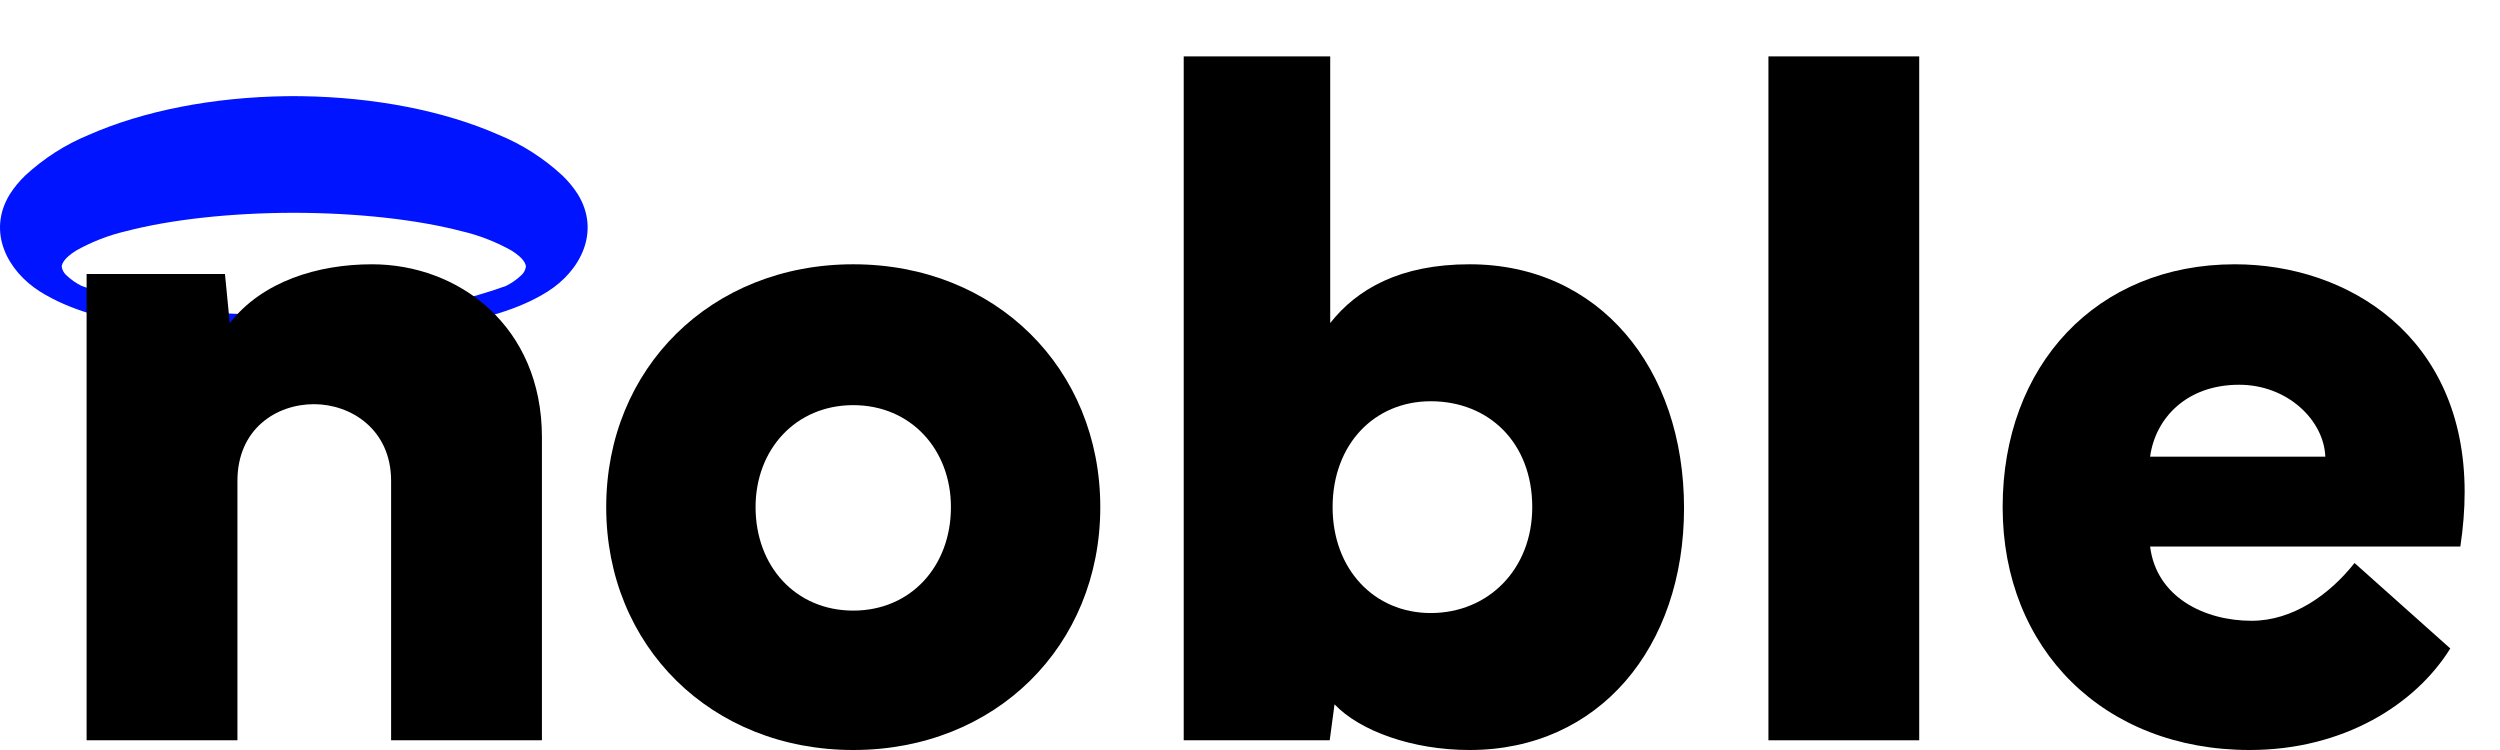
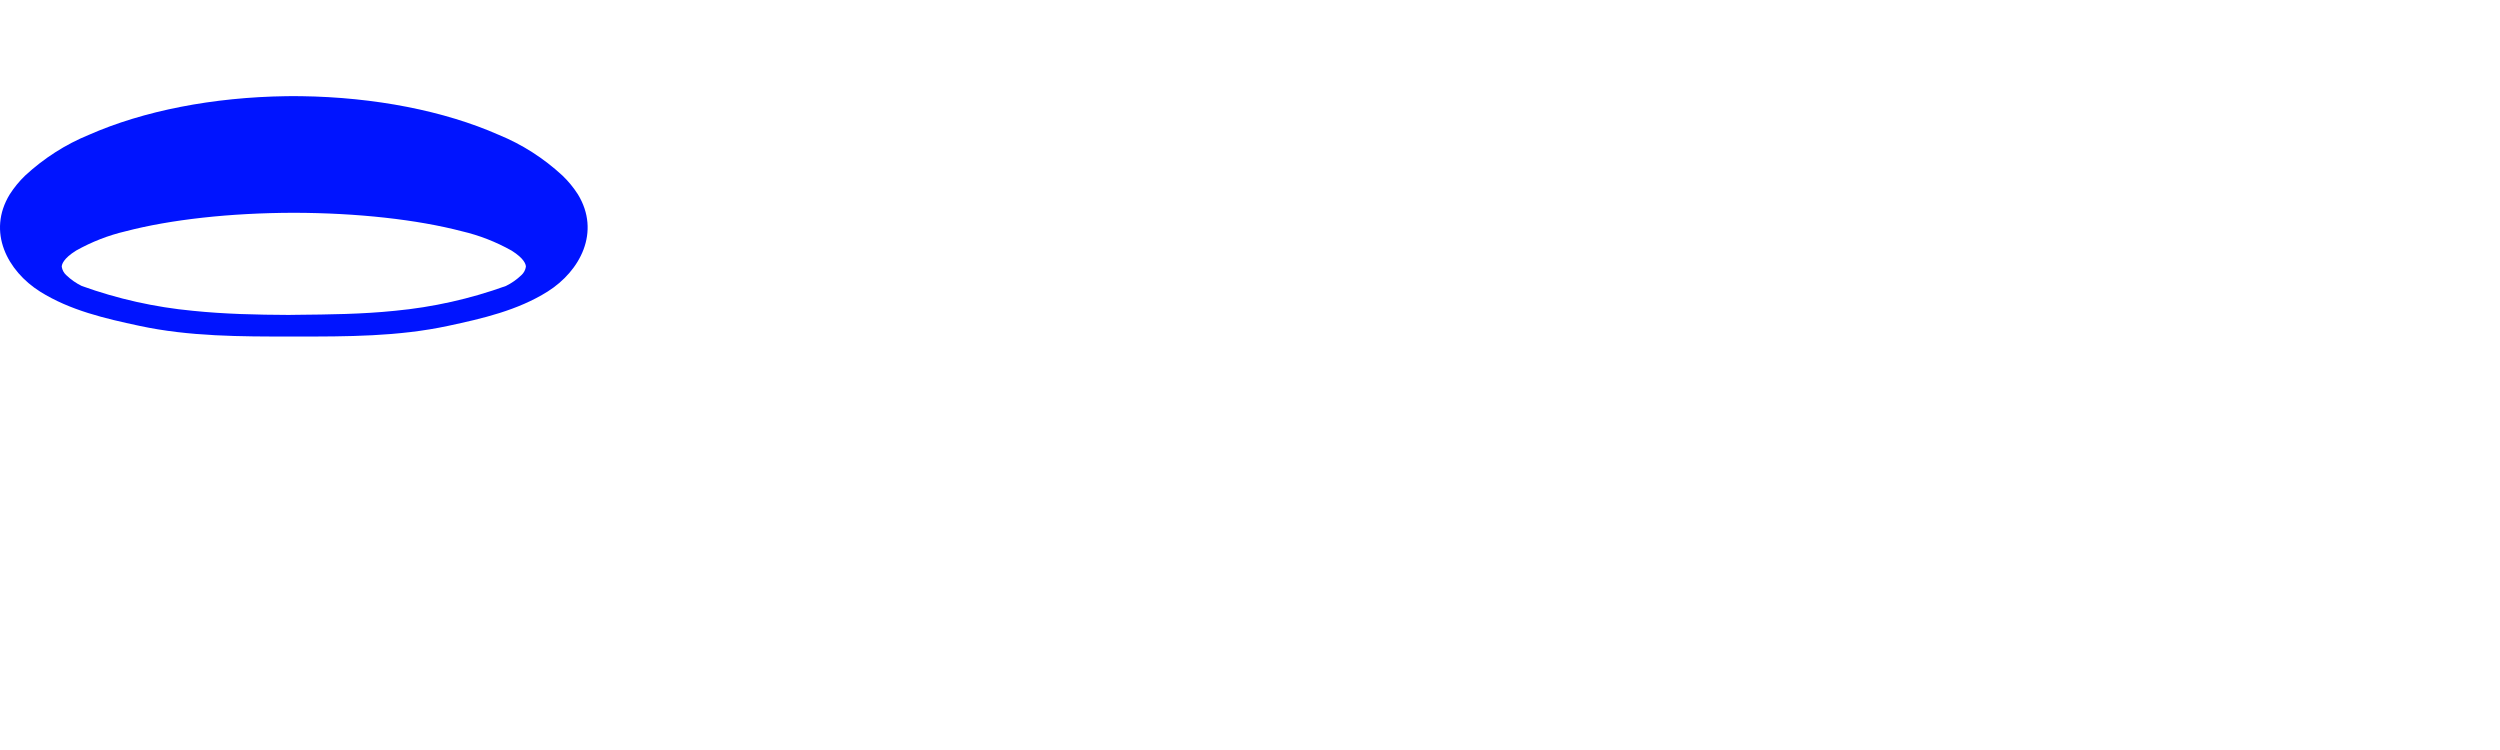
<svg xmlns="http://www.w3.org/2000/svg" width="70" height="21" viewBox="0 0 70 21" fill="none">
  <path fill-rule="evenodd" clip-rule="evenodd" d="M0.702 4.918C1.23 4.43 1.834 4.043 2.488 3.776C4.014 3.103 5.964 2.721 8.023 2.693C8.079 2.693 8.135 2.692 8.192 2.692C8.203 2.692 8.215 2.692 8.227 2.692C8.239 2.692 8.251 2.692 8.262 2.692C8.305 2.692 8.348 2.693 8.39 2.693L8.431 2.693C10.49 2.721 12.44 3.103 13.966 3.776C14.62 4.043 15.224 4.43 15.751 4.918C15.914 5.074 16.059 5.251 16.182 5.443C16.823 6.496 16.246 7.588 15.333 8.164C14.492 8.692 13.507 8.919 12.554 9.123C11.152 9.425 9.712 9.424 8.288 9.423H8.167C6.745 9.424 5.302 9.425 3.9 9.123C2.947 8.919 1.962 8.692 1.121 8.164C0.208 7.588 -0.369 6.496 0.272 5.443C0.395 5.251 0.54 5.074 0.702 4.918ZM8.083 8.818L8.287 8.815C9.226 8.806 10.136 8.797 11.06 8.702C12.118 8.602 13.161 8.369 14.166 8.007C14.325 7.929 14.471 7.827 14.601 7.702C14.667 7.642 14.711 7.56 14.725 7.469C14.725 7.407 14.685 7.242 14.323 7.016C13.886 6.771 13.419 6.589 12.936 6.476C11.681 6.148 10.009 5.961 8.227 5.958C6.445 5.961 4.773 6.148 3.517 6.476C3.034 6.589 2.568 6.771 2.131 7.016C1.769 7.242 1.729 7.407 1.729 7.469C1.743 7.56 1.787 7.642 1.853 7.702C1.982 7.827 2.129 7.929 2.288 8.007C3.293 8.369 4.336 8.602 5.394 8.702C6.288 8.794 7.188 8.814 8.083 8.818Z" fill="#0014FF" />
-   <path d="M56.074 14.2C56.074 10.229 58.701 7.4 62.575 7.4C65.739 7.4 69.01 9.413 69.01 13.778C69.01 14.254 68.97 14.771 68.89 15.302H60.203C60.377 16.716 61.718 17.382 63.045 17.382C64.198 17.382 65.23 16.648 65.927 15.764L68.608 18.157C67.629 19.735 65.605 21 62.991 21C58.902 21 56.074 18.171 56.074 14.2ZM62.696 10.773C61.221 10.773 60.35 11.711 60.203 12.786H65.109C65.069 11.765 64.05 10.773 62.696 10.773Z" fill="black" />
-   <path d="M53.738 1.579V20.728H49.516V1.579H53.738Z" fill="black" />
-   <path d="M33.144 20.728V1.579H37.246V9.045C37.996 8.093 39.203 7.4 41.147 7.4C44.78 7.4 47.153 10.31 47.153 14.227C47.153 18.117 44.78 21 41.147 21C39.552 21 38.077 20.469 37.367 19.721L37.232 20.728H33.144ZM40.061 11.235C38.479 11.235 37.313 12.445 37.313 14.2C37.313 15.941 38.479 17.165 40.061 17.165C41.67 17.165 42.903 15.941 42.903 14.2C42.903 12.391 41.683 11.235 40.061 11.235Z" fill="black" />
-   <path d="M16.974 14.2C16.974 10.31 19.91 7.4 23.891 7.4C27.873 7.4 30.808 10.31 30.808 14.2C30.808 18.09 27.873 21 23.891 21C19.91 21 16.974 18.09 16.974 14.2ZM21.156 14.2C21.156 15.859 22.282 17.097 23.891 17.097C25.5 17.097 26.626 15.859 26.626 14.2C26.626 12.582 25.5 11.344 23.891 11.344C22.282 11.344 21.156 12.582 21.156 14.2Z" fill="black" />
-   <path d="M6.648 20.728H2.425V7.672H6.299L6.433 9.046C7.345 7.876 8.9 7.4 10.415 7.4C12.841 7.4 15.174 9.128 15.174 12.242V20.728H10.951V13.466C10.951 12.011 9.812 11.317 8.793 11.317C7.734 11.317 6.648 12.011 6.648 13.466V20.728Z" fill="black" />
</svg>